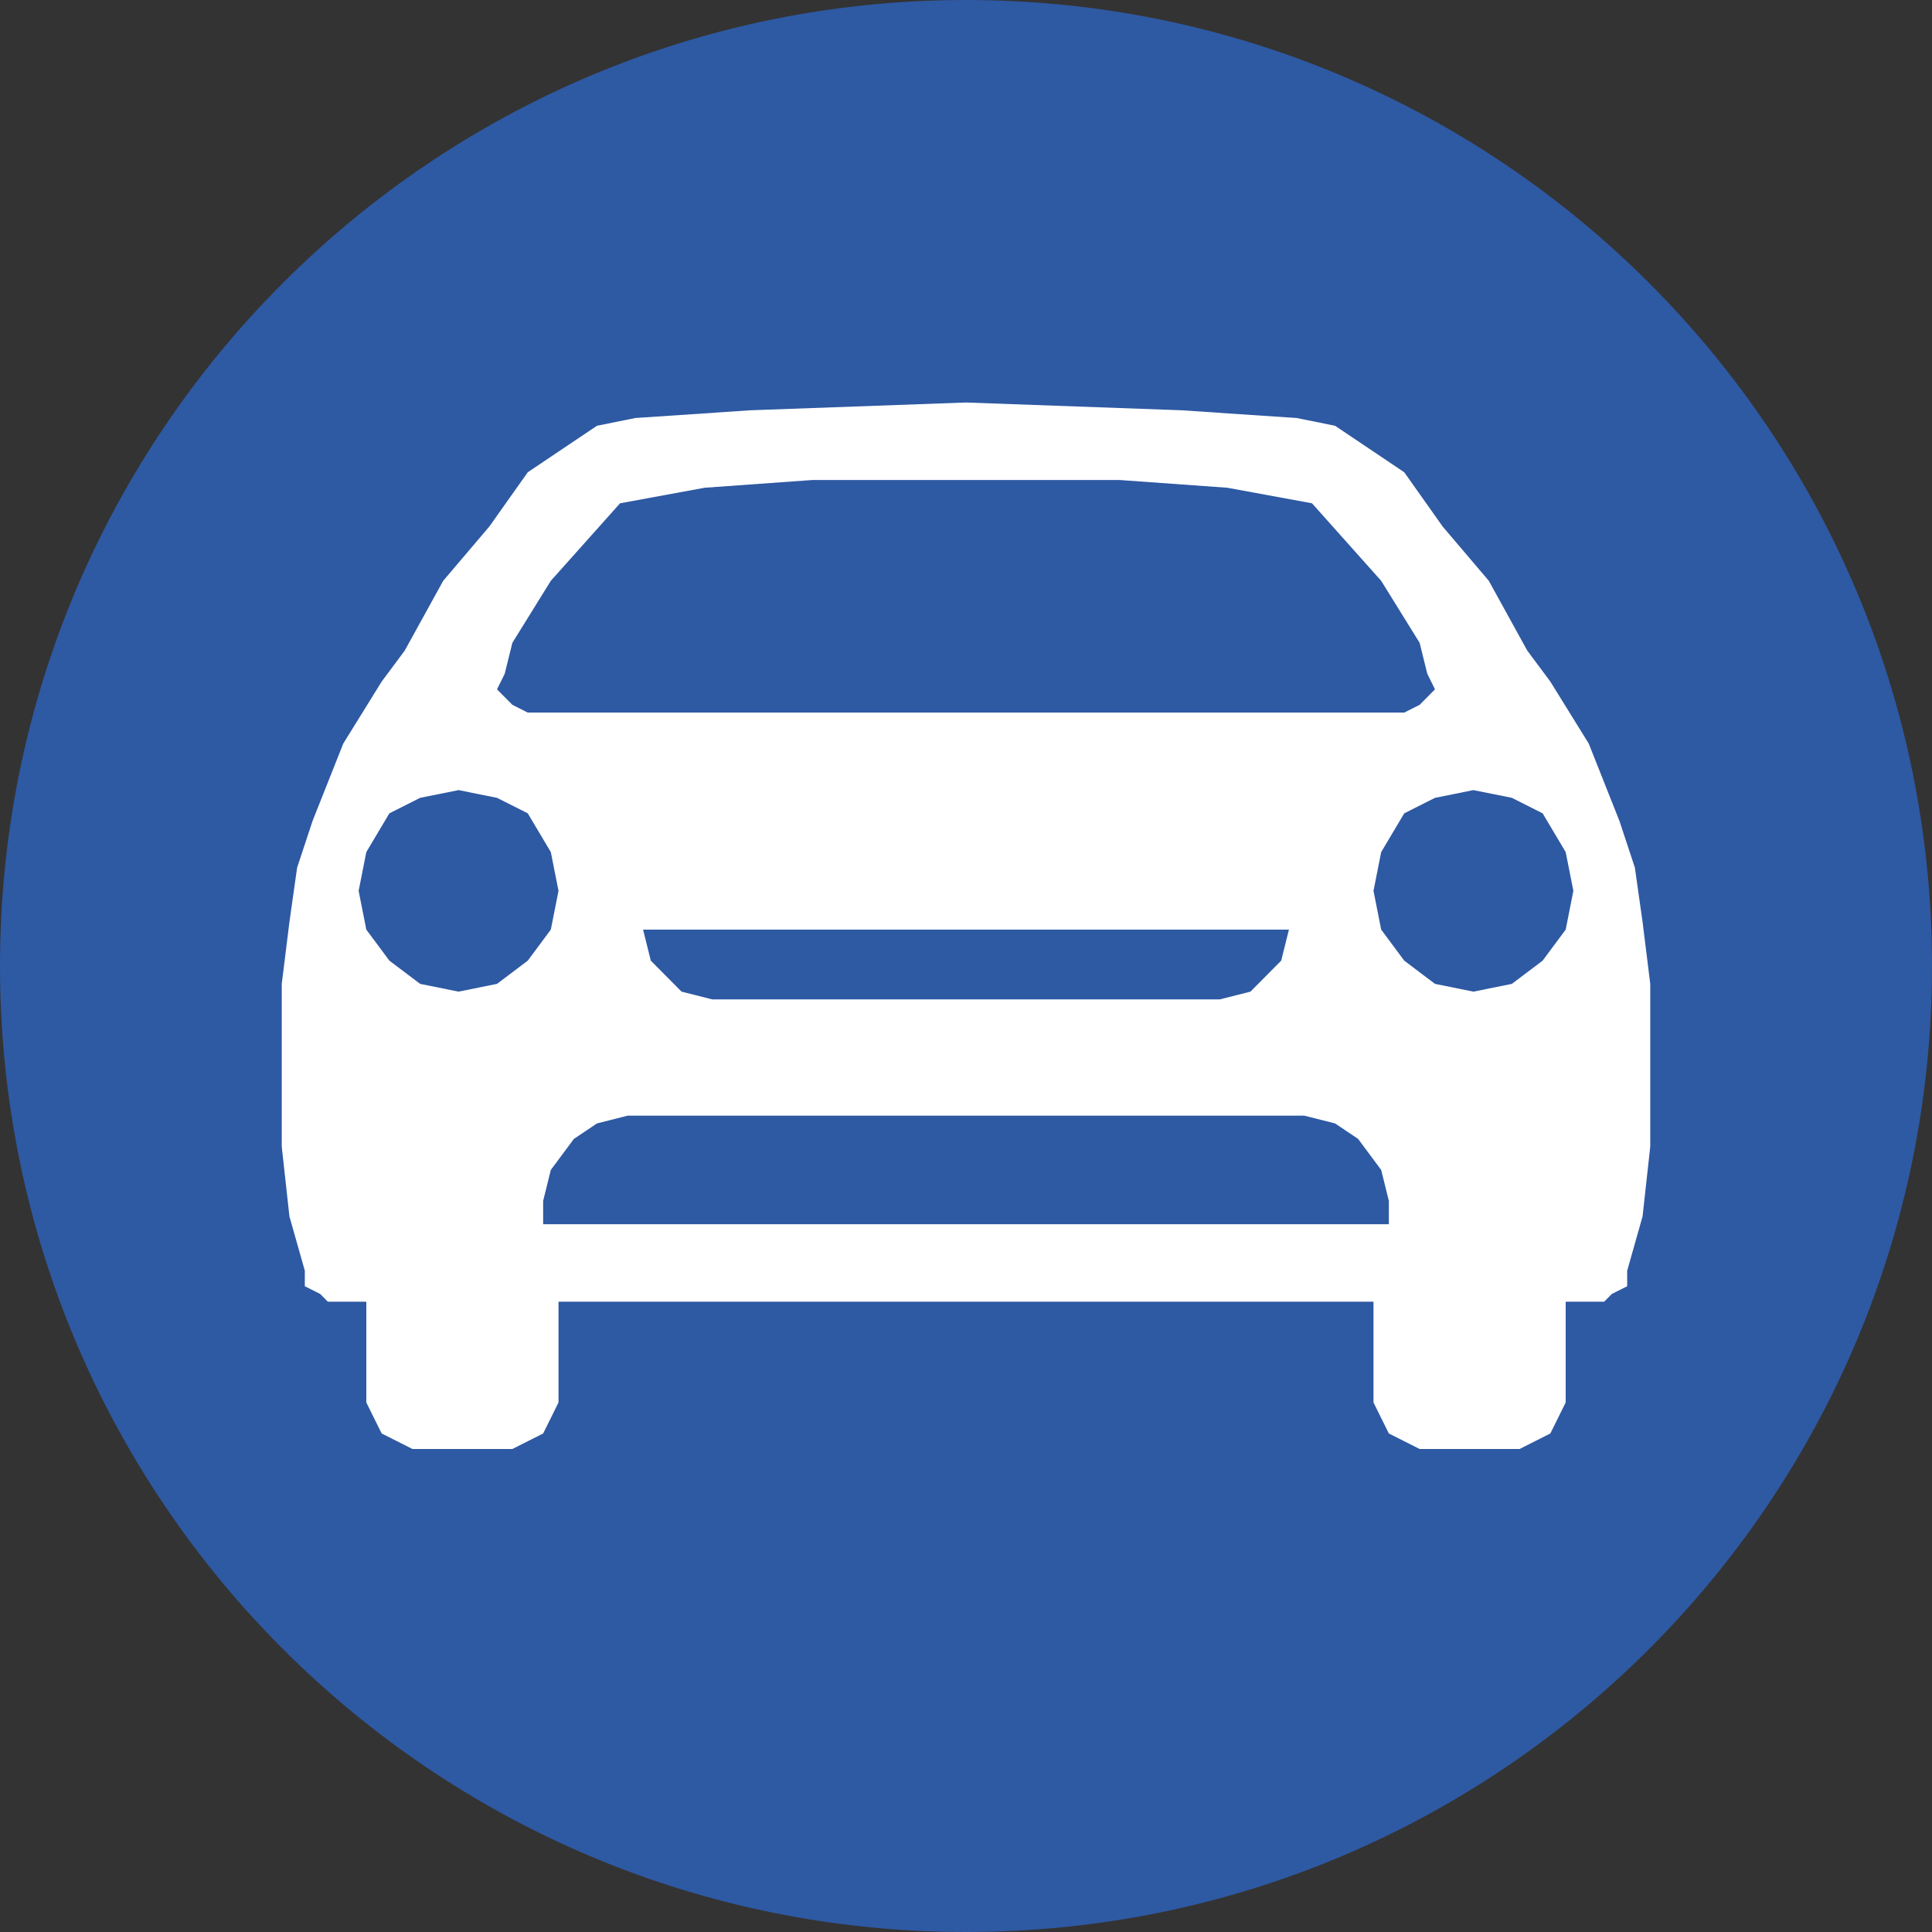
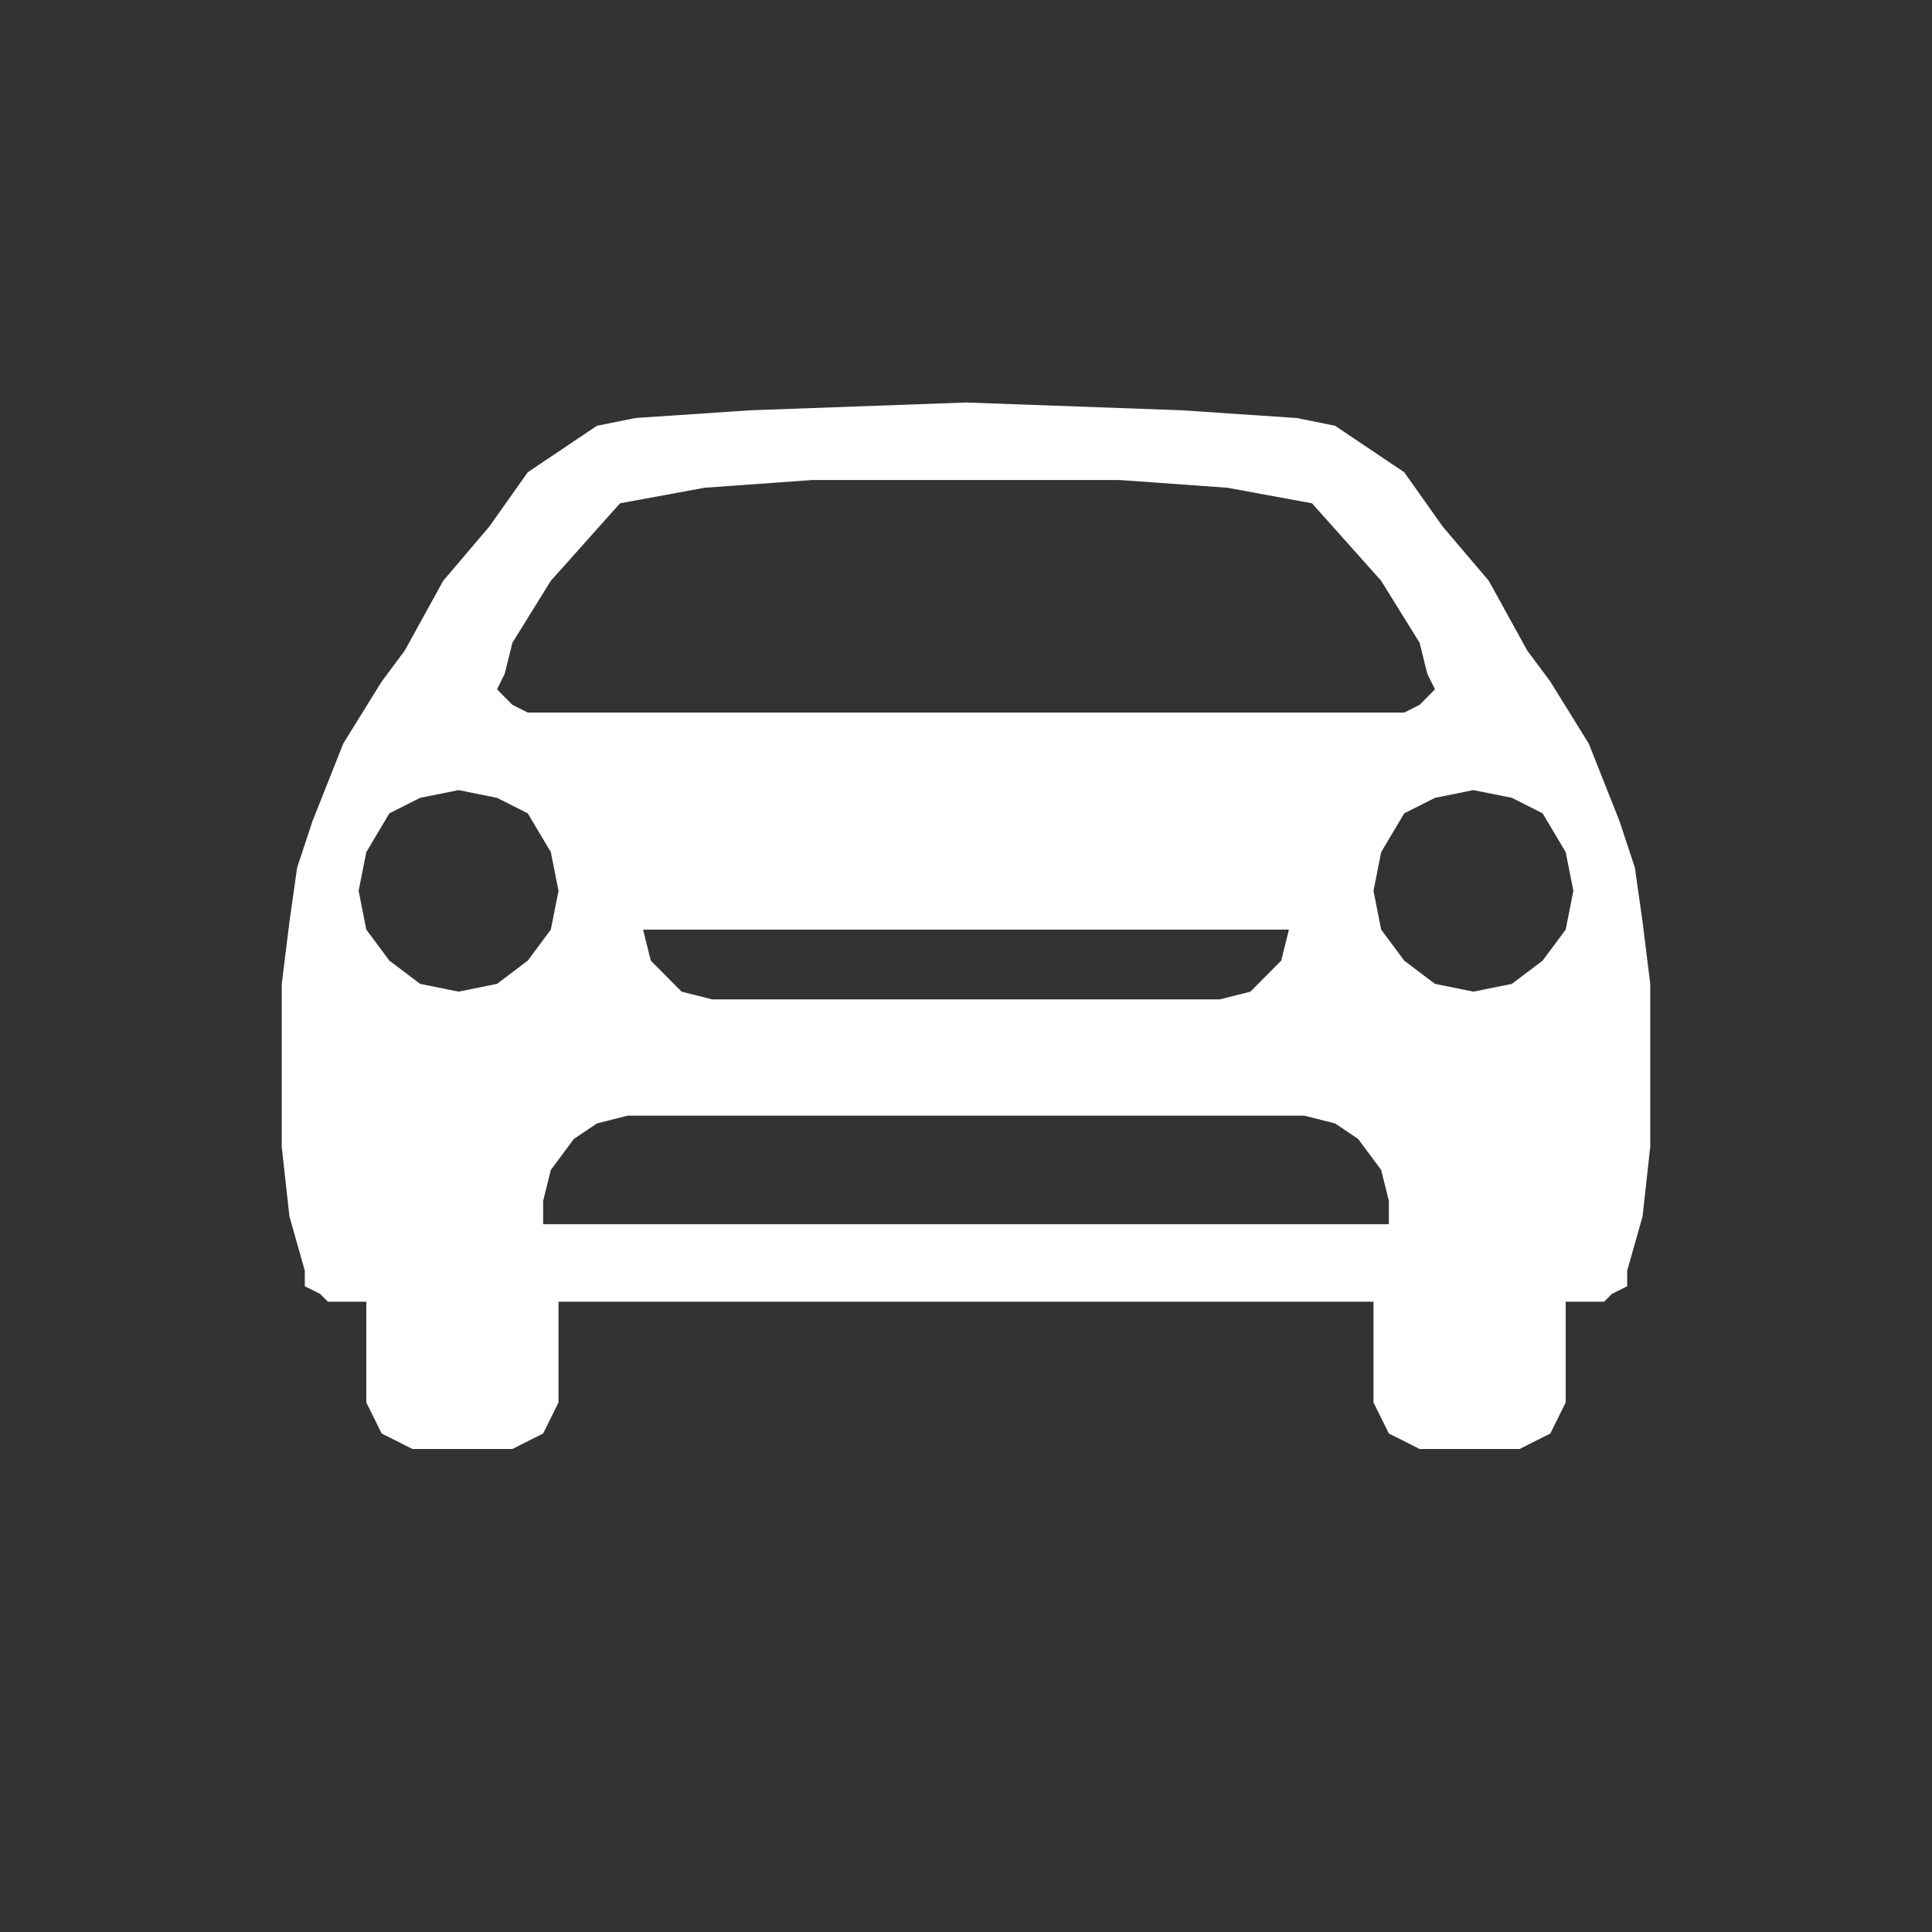
<svg xmlns="http://www.w3.org/2000/svg" width="48px" height="48px" viewBox="0 0 48 48" version="1.1">
  <rect x="0" y="0" width="48" height="48" fill="#333333" stroke="none" />
  <title>122</title>
  <g id="Plaquettes" stroke="none" stroke-width="1" fill="none" fill-rule="evenodd">
    <g id="V2.b-FR" transform="translate(-821, -597)">
      <g id="122" transform="translate(821, 597)">
-         <path d="M0,24 C0,10.745 10.745,0 24,0 C37.255,0 48,10.745 48,24 C48,37.255 37.255,48 24,48 C10.745,48 0,37.255 0,24 Z" id="Fill-11" fill="#2E59A3" />
        <path d="M38.517,16.933 L38.517,16.933 L37.944,16.163 L37.944,16.163 L36.989,14.43 L35.843,13.082 L34.888,11.733 L33.742,10.963 L33.742,10.963 L33.169,10.578 L32.214,10.385 L29.348,10.193 L24,10 L24,10 L18.652,10.193 L15.787,10.385 L14.832,10.578 L14.258,10.963 L14.258,10.963 L13.112,11.733 L12.157,13.082 L11.011,14.43 L10.056,16.163 L10.056,16.163 L9.483,16.933 L9.483,16.933 L8.528,18.474 L7.764,20.4 L7.382,21.556 L7.191,22.904 L7,24.444 L7,26.178 L7,26.178 L7,28.489 L7.191,30.222 L7.573,31.57 L7.573,31.57 L7.573,31.956 L7.955,32.148 L8.146,32.341 L8.528,32.341 L8.528,32.341 L8.528,32.341 L9.101,32.341 L9.101,34.844 L9.101,34.844 L9.292,35.23 L9.483,35.615 L9.865,35.807 L10.247,36 L12.73,36 L12.73,36 L13.112,35.807 L13.494,35.615 L13.685,35.23 L13.876,34.844 L13.876,32.341 L24,32.341 L34.124,32.341 L34.124,34.844 L34.124,34.844 L34.315,35.23 L34.506,35.615 L34.888,35.807 L35.27,36 L37.753,36 L37.753,36 L38.135,35.807 L38.517,35.615 L38.708,35.23 L38.899,34.844 L38.899,32.341 L39.472,32.341 L39.472,32.341 L39.472,32.341 L39.472,32.341 L39.854,32.341 L40.045,32.148 L40.427,31.956 L40.427,31.57 L40.427,31.57 L40.809,30.222 L41,28.489 L41,26.178 L41,26.178 L41,24.444 L40.809,22.904 L40.618,21.556 L40.236,20.4 L39.472,18.474 L38.517,16.933 L38.517,16.933 Z M15.405,12.504 L15.405,12.504 L17.506,12.118 L20.18,11.926 L24,11.926 L24,11.926 L27.82,11.926 L30.494,12.118 L32.596,12.504 L32.596,12.504 L34.315,14.43 L35.27,15.97 L35.461,16.741 L35.652,17.126 L35.652,17.126 L35.461,17.319 L35.27,17.511 L34.888,17.704 L34.124,17.704 L34.124,17.704 L24,17.704 L24,17.704 L13.876,17.704 L13.876,17.704 L13.112,17.704 L12.73,17.511 L12.539,17.319 L12.348,17.126 L12.348,17.126 L12.539,16.741 L12.73,15.97 L13.685,14.43 L15.405,12.504 L15.405,12.504 Z M32.023,23.096 L32.023,23.096 L31.831,23.867 L31.449,24.252 L31.067,24.637 L30.303,24.83 L17.697,24.83 L17.697,24.83 L16.933,24.637 L16.551,24.252 L16.169,23.867 L15.977,23.096 L32.023,23.096 Z M11.393,24.637 L11.393,24.637 L10.438,24.444 L9.674,23.867 L9.101,23.096 L8.91,22.133 L8.91,22.133 L9.101,21.17 L9.674,20.207 L10.438,19.822 L11.393,19.63 L11.393,19.63 L12.348,19.822 L13.112,20.207 L13.685,21.17 L13.876,22.133 L13.876,22.133 L13.685,23.096 L13.112,23.867 L12.348,24.444 L11.393,24.637 L11.393,24.637 Z M34.506,30.415 L26.483,30.415 L21.899,30.415 L13.494,30.415 L13.494,29.837 L13.494,29.837 L13.685,29.067 L14.258,28.296 L14.832,27.911 L15.595,27.718 L21.517,27.718 L26.865,27.718 L32.404,27.718 L32.404,27.718 L33.169,27.911 L33.742,28.296 L34.315,29.067 L34.506,29.837 L34.506,30.415 Z M36.607,24.637 L36.607,24.637 L35.652,24.444 L34.888,23.867 L34.315,23.096 L34.124,22.133 L34.124,22.133 L34.315,21.17 L34.888,20.207 L35.652,19.822 L36.607,19.63 L36.607,19.63 L37.562,19.822 L38.326,20.207 L38.899,21.17 L39.09,22.133 L39.09,22.133 L38.899,23.096 L38.326,23.867 L37.562,24.444 L36.607,24.637 L36.607,24.637 Z" id="Fill-12" fill="#FFFFFF" />
      </g>
    </g>
  </g>
</svg>